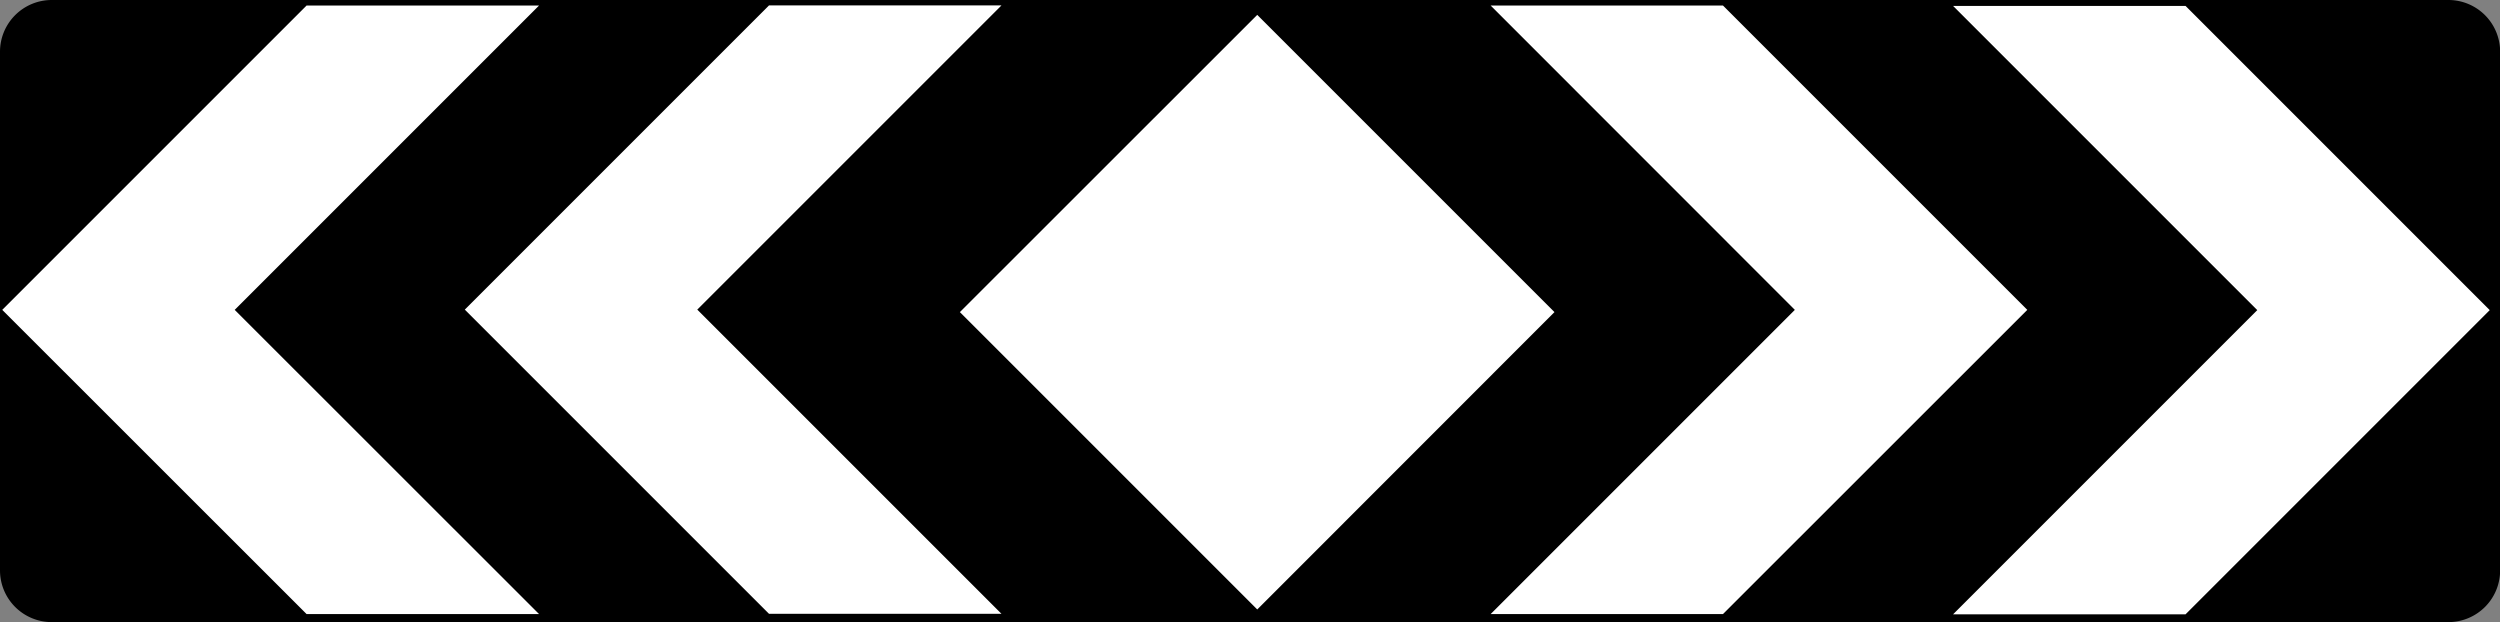
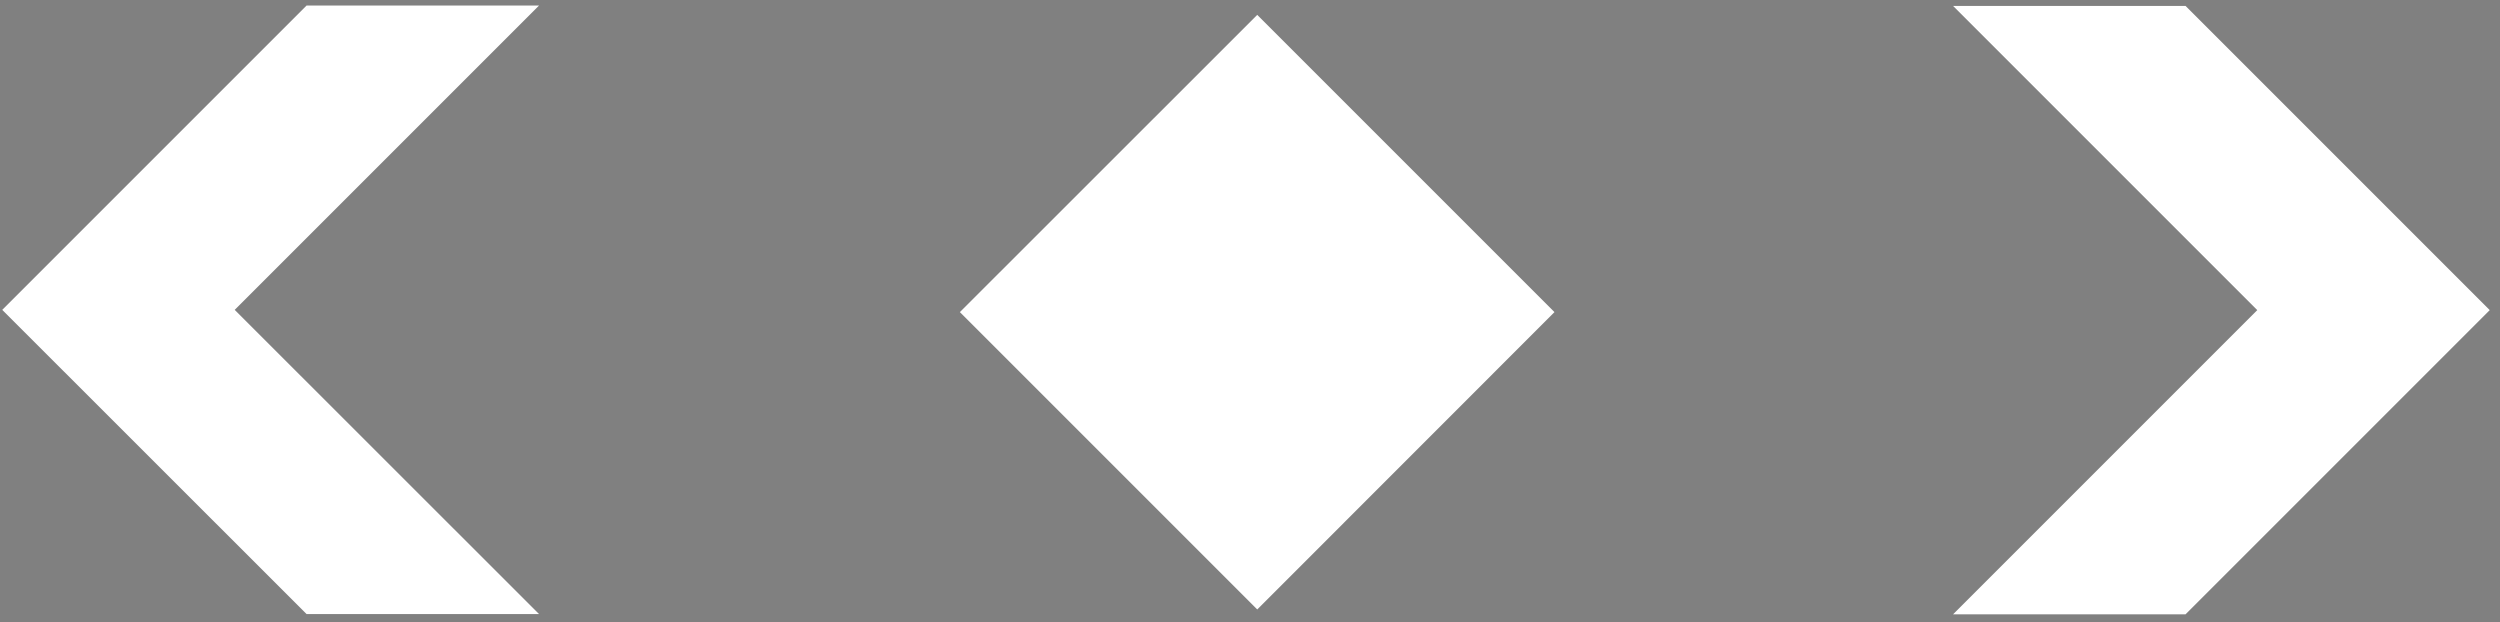
<svg xmlns="http://www.w3.org/2000/svg" viewBox="0 0 189.92 47.26">
  <rect x="0" y="0" width="189.92" height="47.26" fill="#808080" stroke="none" />
  <defs>
    <style>.cls-1{fill:none;}.cls-2{clip-path:url(#clip-path);}.cls-3,.cls-4{fill-rule:evenodd;}.cls-4{fill:#fff;}</style>
    <clipPath id="clip-path" transform="translate(0)">
-       <rect class="cls-1" width="189.92" height="47.26" />
-     </clipPath>
+       </clipPath>
  </defs>
  <g id="Layer_2" data-name="Layer 2">
    <g id="Layer_1-2" data-name="Layer 1">
      <g class="cls-2">
        <path class="cls-3" d="M0,3.93A3.93,3.93,0,0,1,3.93,0H186a3.93,3.93,0,0,1,3.93,3.93v39.4A3.93,3.93,0,0,1,186,47.26H3.93A3.93,3.93,0,0,1,0,43.33" transform="translate(0)" />
      </g>
      <polyline class="cls-4" points="148.37 46.67 171.48 23.56 148.37 0.45 166.03 0.45 189.14 23.56 166.03 46.67" />
-       <polyline class="cls-4" points="113.24 46.65 136.35 23.54 113.24 0.42 130.89 0.42 154.01 23.54 130.89 46.65" />
      <polyline class="cls-4" points="40.95 46.65 17.83 23.54 40.95 0.42 23.29 0.42 0.17 23.54 23.29 46.65" />
-       <polyline class="cls-4" points="76.08 46.63 52.97 23.52 76.08 0.41 58.42 0.41 35.31 23.52 58.42 46.63" />
      <polyline class="cls-4" points="72.92 23.71 95.51 1.13 118.09 23.71 95.51 46.3" />
    </g>
  </g>
</svg>